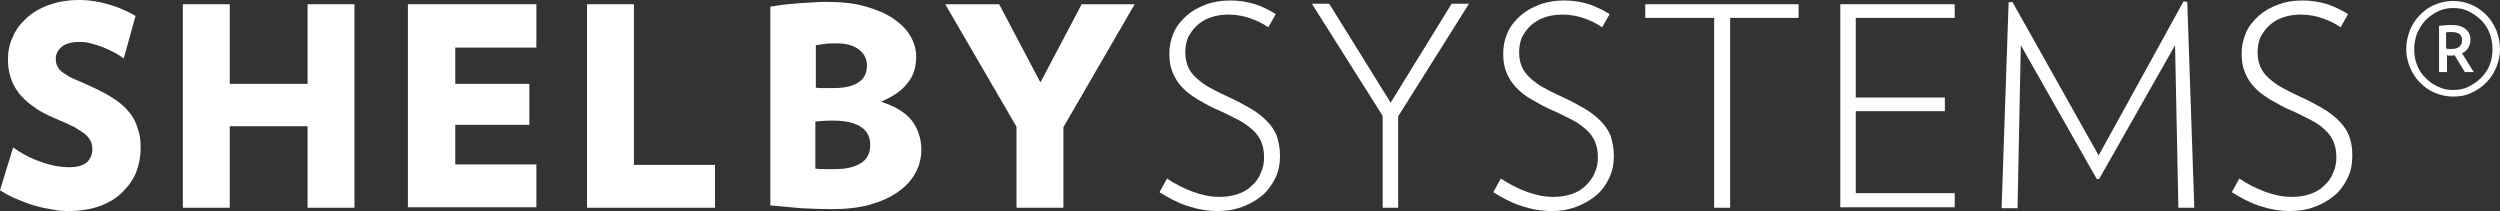
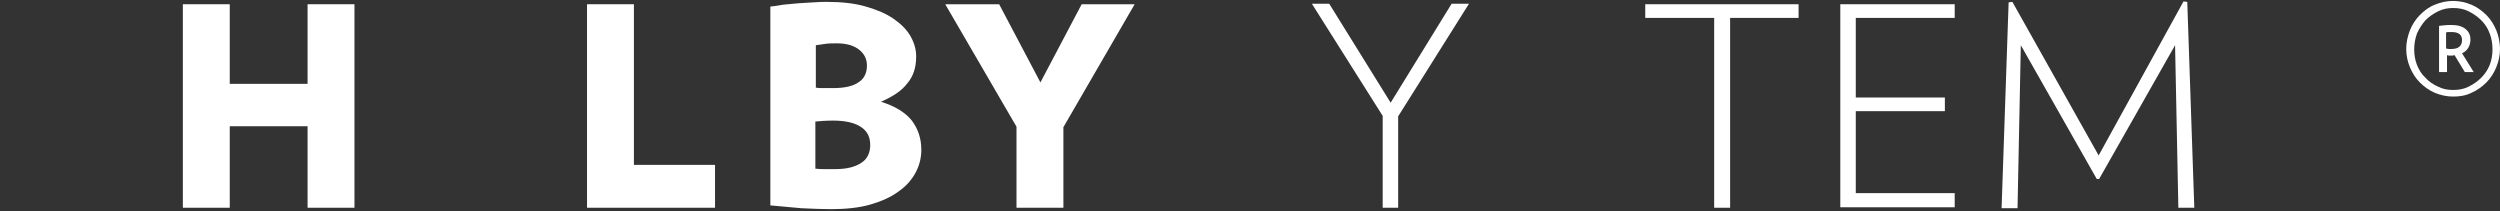
<svg xmlns="http://www.w3.org/2000/svg" width="616" height="52" viewBox="0 0 616 52" fill="none">
  <rect x="0" y="0" width="616" height="52" fill="#333333" stroke="none" />
-   <path d="M34.659 36.446C34.659 38.42 34.312 40.393 33.619 42.25C32.926 44.107 31.77 45.732 30.269 47.241C28.767 48.75 26.918 49.911 24.723 50.723C22.528 51.536 19.871 52 16.867 52C15.481 52 13.979 51.884 12.477 51.536C10.975 51.304 9.473 50.955 7.971 50.491C6.47 50.027 5.083 49.446 3.697 48.866C2.311 48.286 1.155 47.589 0 46.893L3.235 36.33C5.314 37.839 7.509 39 9.935 39.812C12.362 40.741 14.788 41.205 17.098 41.205C19.178 41.205 20.564 40.741 21.488 39.929C22.297 39.116 22.759 38.071 22.759 36.795C22.759 36.098 22.644 35.518 22.413 34.938C22.181 34.357 21.719 33.777 21.142 33.196C20.449 32.616 19.524 32.036 18.369 31.339C17.214 30.759 15.712 30.062 13.748 29.25C11.553 28.321 9.704 27.393 8.203 26.232C6.701 25.188 5.43 24.027 4.506 22.75C3.581 21.473 2.888 20.196 2.542 18.804C2.08 17.411 1.964 16.018 1.964 14.509C1.964 12.652 2.311 10.911 3.119 9.17C3.812 7.429 4.968 5.92 6.47 4.527C7.971 3.134 9.704 2.089 11.899 1.277C14.095 0.464 16.636 0 19.524 0C20.911 0 22.181 0.116 23.568 0.348C24.954 0.58 26.225 0.929 27.38 1.277C28.651 1.625 29.691 2.089 30.731 2.554C31.77 3.018 32.695 3.482 33.388 3.946L30.5 14.393C29.806 13.929 28.998 13.348 28.073 12.884C27.149 12.42 26.225 11.955 25.301 11.607C24.377 11.259 23.337 10.911 22.413 10.679C21.488 10.446 20.449 10.33 19.64 10.33C17.56 10.33 15.943 10.795 15.134 11.607C14.21 12.42 13.748 13.348 13.748 14.393C13.748 15.205 13.864 15.902 14.21 16.482C14.557 17.062 15.019 17.643 15.828 18.107C16.521 18.571 17.445 19.152 18.6 19.616C19.755 20.08 21.026 20.661 22.528 21.357C24.839 22.402 26.803 23.446 28.305 24.491C29.922 25.536 31.077 26.696 32.002 27.857C32.926 29.018 33.619 30.411 33.965 31.804C34.543 33.312 34.659 34.821 34.659 36.446Z" fill="white" />
  <path d="M75.787 51.187V31.107H56.609V51.187H45.056V1.044H56.609V20.66H75.787V1.044H87.34V51.187H75.787Z" fill="white" />
-   <path d="M100.51 51.187V1.044H132.165V11.723H112.178V20.66H130.432V30.759H112.178V40.509H132.165V51.071H100.51V51.187Z" fill="white" />
  <path d="M144.643 51.187V1.044H156.195V40.625H176.182V51.187H144.643Z" fill="white" />
  <path d="M227.015 36.911C227.015 38.884 226.552 40.741 225.628 42.482C224.704 44.223 223.318 45.848 221.469 47.125C219.621 48.518 217.31 49.563 214.537 50.375C211.765 51.188 208.414 51.536 204.717 51.536C202.522 51.536 200.096 51.42 197.439 51.304C194.782 51.072 192.24 50.839 189.814 50.607V1.625C190.738 1.509 191.778 1.393 192.933 1.161C194.089 1.045 195.36 0.929 196.63 0.813C197.901 0.696 199.172 0.696 200.443 0.58C201.714 0.464 202.869 0.464 203.793 0.464C207.375 0.464 210.609 0.813 213.382 1.625C216.155 2.438 218.35 3.366 220.198 4.643C222.047 5.92 223.433 7.313 224.357 8.938C225.282 10.563 225.744 12.188 225.744 13.929C225.744 16.598 225.051 18.804 223.549 20.545C222.162 22.402 219.967 23.795 217.079 25.072C220.429 26.116 222.971 27.625 224.588 29.598C226.206 31.688 227.015 34.125 227.015 36.911ZM213.613 16.134C213.613 14.625 213.036 13.348 211.765 12.304C210.494 11.259 208.645 10.679 206.219 10.679C205.18 10.679 204.255 10.679 203.447 10.795C202.638 10.911 201.829 11.027 201.021 11.143V21.589C201.598 21.705 202.291 21.705 202.869 21.705C203.447 21.705 204.255 21.705 205.295 21.705C208.068 21.705 210.263 21.241 211.649 20.197C212.92 19.384 213.613 17.991 213.613 16.134ZM214.422 35.75C214.422 33.777 213.729 32.384 212.227 31.339C210.725 30.295 208.414 29.714 205.295 29.714C203.562 29.714 202.06 29.83 200.905 29.947V41.554C201.714 41.67 202.407 41.67 203.1 41.67C203.678 41.67 204.602 41.67 205.757 41.67C208.761 41.67 210.84 41.089 212.342 40.045C213.729 39.116 214.422 37.607 214.422 35.75Z" fill="white" />
  <path d="M262.02 31.339V51.187H250.467V31.223L232.906 1.044H246.192L256.359 20.312L266.525 1.044H279.58L262.02 31.339Z" fill="white" />
-   <path d="M315.394 38.303C315.394 40.392 315.047 42.25 314.239 43.875C313.43 45.5 312.39 47.009 311.004 48.169C309.617 49.33 308 50.259 306.152 50.955C304.303 51.651 302.339 52 300.144 52C297.487 52 294.945 51.535 292.519 50.723C290.093 49.91 287.898 48.75 285.703 47.357L287.551 43.991C289.631 45.384 291.71 46.428 293.905 47.241C296.1 48.053 298.296 48.517 300.491 48.517C302.108 48.517 303.61 48.285 304.996 47.821C306.383 47.357 307.538 46.66 308.462 45.732C309.386 44.919 310.195 43.875 310.657 42.598C311.235 41.437 311.466 40.044 311.466 38.767C311.466 37.259 311.235 36.098 310.773 34.937C310.311 33.892 309.617 32.848 308.693 32.035C307.769 31.223 306.614 30.294 305.227 29.598C303.841 28.901 302.339 28.089 300.491 27.276C298.527 26.464 296.909 25.535 295.292 24.607C293.79 23.678 292.404 22.75 291.364 21.589C290.324 20.544 289.515 19.267 288.938 17.875C288.36 16.482 288.129 14.973 288.129 13.232C288.129 11.375 288.476 9.75 289.169 8.125C289.862 6.5 290.902 5.223 292.288 3.946C293.559 2.785 295.176 1.857 297.025 1.16C298.873 0.464 300.953 0.116 303.148 0.116C305.343 0.116 307.422 0.464 309.271 1.044C311.119 1.625 312.852 2.553 314.354 3.482L312.506 6.732C311.235 5.803 309.733 5.107 308.116 4.526C306.498 3.946 304.65 3.598 302.801 3.598C301.068 3.598 299.566 3.83 298.296 4.294C296.909 4.759 295.869 5.455 294.945 6.268C294.021 7.08 293.328 8.125 292.75 9.169C292.288 10.33 292.057 11.491 292.057 12.884C292.057 14.276 292.288 15.437 292.75 16.482C293.212 17.526 293.905 18.455 294.83 19.267C295.754 20.08 296.794 20.892 298.064 21.589C299.335 22.285 300.722 22.982 302.224 23.678C304.303 24.607 306.267 25.651 307.884 26.58C309.502 27.509 310.888 28.553 312.043 29.714C313.199 30.875 314.007 32.035 314.585 33.428C315.047 34.937 315.394 36.446 315.394 38.303Z" fill="white" />
  <path d="M344.507 28.669V51.187H340.694V28.553L323.25 0.928H327.524L342.658 25.303L357.677 0.928H361.952L344.507 28.669Z" fill="white" />
-   <path d="M397.65 38.303C397.65 40.392 397.303 42.25 396.495 43.875C395.686 45.616 394.646 47.009 393.26 48.169C391.873 49.33 390.256 50.259 388.408 50.955C386.559 51.651 384.595 52 382.4 52C379.743 52 377.201 51.535 374.775 50.723C372.349 49.91 370.154 48.75 367.959 47.357L369.807 43.991C371.887 45.384 373.966 46.428 376.162 47.241C378.357 48.053 380.552 48.517 382.747 48.517C384.364 48.517 385.866 48.285 387.252 47.821C388.639 47.357 389.794 46.66 390.718 45.732C391.642 44.803 392.451 43.875 392.913 42.598C393.491 41.437 393.722 40.044 393.722 38.767C393.722 37.259 393.491 36.098 393.029 34.937C392.567 33.892 391.873 32.848 390.949 32.035C390.025 31.223 388.87 30.294 387.483 29.598C386.097 28.901 384.595 28.089 382.747 27.276C380.783 26.464 379.165 25.535 377.548 24.607C375.93 23.678 374.66 22.75 373.62 21.589C372.58 20.544 371.771 19.267 371.194 17.875C370.616 16.482 370.385 14.973 370.385 13.232C370.385 11.375 370.732 9.75 371.425 8.125C372.118 6.5 373.158 5.223 374.544 3.946C375.815 2.785 377.432 1.857 379.281 1.16C381.129 0.464 383.209 0.116 385.404 0.116C387.599 0.116 389.678 0.464 391.527 1.044C393.491 1.741 395.108 2.553 396.61 3.482L394.762 6.732C393.491 5.803 391.989 5.107 390.372 4.526C388.754 3.946 386.906 3.598 385.057 3.598C383.324 3.598 381.822 3.83 380.552 4.294C379.165 4.759 378.126 5.455 377.201 6.268C376.277 7.08 375.584 8.125 375.006 9.169C374.544 10.33 374.313 11.491 374.313 12.884C374.313 14.276 374.544 15.437 375.006 16.482C375.468 17.526 376.162 18.455 377.086 19.267C378.01 20.08 379.05 20.892 380.321 21.589C381.591 22.285 382.978 22.982 384.48 23.678C386.559 24.607 388.523 25.651 390.141 26.58C391.758 27.509 393.144 28.553 394.3 29.714C395.455 30.875 396.264 32.035 396.841 33.428C397.303 34.937 397.65 36.446 397.65 38.303Z" fill="white" />
  <path d="M426.301 4.41V51.187H422.373V4.41H405.391V1.044H443.169V4.41H426.301Z" fill="white" />
  <path d="M453.45 51.187V1.044H481.639V4.41H457.262V24.027H479.213V27.393H457.262V47.589H481.639V51.071H453.45V51.187Z" fill="white" />
  <path d="M536.747 51.187L535.938 11.142L517.222 44.107H516.645L497.929 11.142L497.12 51.303H493.192L494.925 0.58L495.85 0.464L517.107 38.303L538.018 0.348L538.942 0.464L540.675 51.187H536.747Z" fill="white" />
-   <path d="M579.608 38.303C579.608 40.392 579.261 42.25 578.453 43.875C577.644 45.5 576.604 47.009 575.218 48.169C573.831 49.33 572.214 50.259 570.366 50.955C568.517 51.651 566.553 52 564.358 52C561.701 52 559.159 51.535 556.733 50.723C554.307 49.91 552.112 48.75 549.917 47.357L551.765 43.991C553.845 45.384 555.924 46.428 558.12 47.241C560.315 48.053 562.51 48.517 564.705 48.517C566.322 48.517 567.824 48.285 569.21 47.821C570.597 47.357 571.752 46.66 572.676 45.732C573.6 44.919 574.409 43.875 574.871 42.598C575.449 41.437 575.68 40.044 575.68 38.767C575.68 37.259 575.449 36.098 574.987 34.937C574.525 33.892 573.831 32.848 572.907 32.035C571.983 31.107 570.828 30.294 569.441 29.598C568.055 28.901 566.553 28.089 564.705 27.276C562.741 26.464 561.123 25.535 559.506 24.607C558.004 23.678 556.618 22.75 555.578 21.589C554.538 20.544 553.729 19.267 553.152 17.875C552.574 16.482 552.343 14.973 552.343 13.232C552.343 11.375 552.69 9.75 553.383 8.125C554.076 6.5 555.116 5.223 556.502 3.946C557.773 2.785 559.39 1.857 561.239 1.16C563.087 0.464 565.051 0.116 567.362 0.116C569.557 0.116 571.636 0.464 573.485 1.044C575.449 1.741 577.066 2.553 578.568 3.482L576.72 6.732C575.449 5.803 573.947 5.107 572.33 4.526C570.712 3.946 568.864 3.598 567.015 3.598C565.282 3.598 563.78 3.83 562.51 4.294C561.123 4.759 560.083 5.455 559.159 6.268C558.235 7.08 557.542 8.125 556.964 9.169C556.502 10.33 556.271 11.491 556.271 12.884C556.271 14.276 556.502 15.437 556.964 16.482C557.426 17.526 558.12 18.455 559.044 19.267C559.968 20.08 561.008 20.892 562.279 21.589C563.549 22.285 564.936 22.982 566.438 23.678C568.517 24.607 570.481 25.651 572.098 26.58C573.716 27.509 575.102 28.553 576.258 29.714C577.413 30.875 578.222 32.035 578.799 33.428C579.377 34.937 579.608 36.446 579.608 38.303Z" fill="white" />
  <path d="M604.447 23.794C602.83 23.794 601.328 23.446 599.941 22.866C598.555 22.285 597.284 21.357 596.244 20.312C595.205 19.268 594.396 17.991 593.818 16.598C593.241 15.205 592.894 13.696 592.894 12.071C592.894 10.446 593.241 8.937 593.818 7.428C594.396 6.036 595.205 4.759 596.244 3.714C597.284 2.669 598.439 1.741 599.941 1.161C601.328 0.58 602.83 0.232 604.447 0.232C606.064 0.232 607.566 0.58 608.953 1.161C610.339 1.741 611.61 2.669 612.65 3.714C613.689 4.759 614.498 6.036 615.076 7.428C615.653 8.821 616 10.446 616 12.071C616 13.696 615.653 15.205 615.076 16.598C614.498 17.991 613.689 19.268 612.65 20.312C611.61 21.357 610.339 22.285 608.953 22.866C607.566 23.562 606.064 23.794 604.447 23.794ZM604.447 22.169C605.833 22.169 607.104 21.937 608.259 21.357C609.415 20.777 610.454 20.08 611.379 19.152C612.303 18.223 612.996 17.178 613.458 16.018C613.92 14.857 614.151 13.464 614.151 12.187C614.151 10.794 613.92 9.402 613.458 8.241C612.996 6.964 612.303 5.919 611.379 4.991C610.454 4.062 609.415 3.366 608.259 2.786C607.104 2.205 605.833 1.973 604.447 1.973C603.176 1.973 601.905 2.205 600.75 2.786C599.595 3.366 598.555 4.062 597.631 4.991C596.822 5.919 596.129 6.964 595.551 8.241C595.089 9.518 594.858 10.794 594.858 12.187C594.858 13.58 595.089 14.857 595.551 16.018C596.013 17.178 596.707 18.339 597.631 19.152C598.439 20.08 599.479 20.777 600.75 21.357C601.905 21.937 603.061 22.169 604.447 22.169ZM600.866 6.384C601.79 6.268 602.83 6.152 603.985 6.152C605.602 6.152 606.758 6.5 607.566 7.196C608.375 7.893 608.722 8.705 608.722 9.75C608.722 10.562 608.49 11.259 608.144 11.839C607.797 12.419 607.22 12.884 606.642 13.116L609.53 17.759H607.335L604.794 13.58C604.563 13.58 604.447 13.696 604.331 13.696C604.216 13.696 604.1 13.696 603.985 13.696C603.869 13.696 603.754 13.696 603.523 13.696C603.292 13.696 603.176 13.696 602.945 13.58V17.759H600.981V6.384H600.866ZM602.714 11.955C602.945 11.955 603.176 12.071 603.407 12.071C603.638 12.071 603.754 12.071 603.985 12.071C605.718 12.071 606.642 11.375 606.642 9.866C606.642 8.589 605.833 7.893 604.1 7.893C603.869 7.893 603.638 7.893 603.407 7.893C603.176 7.893 602.945 7.893 602.714 8.009V11.955Z" fill="white" />
</svg>